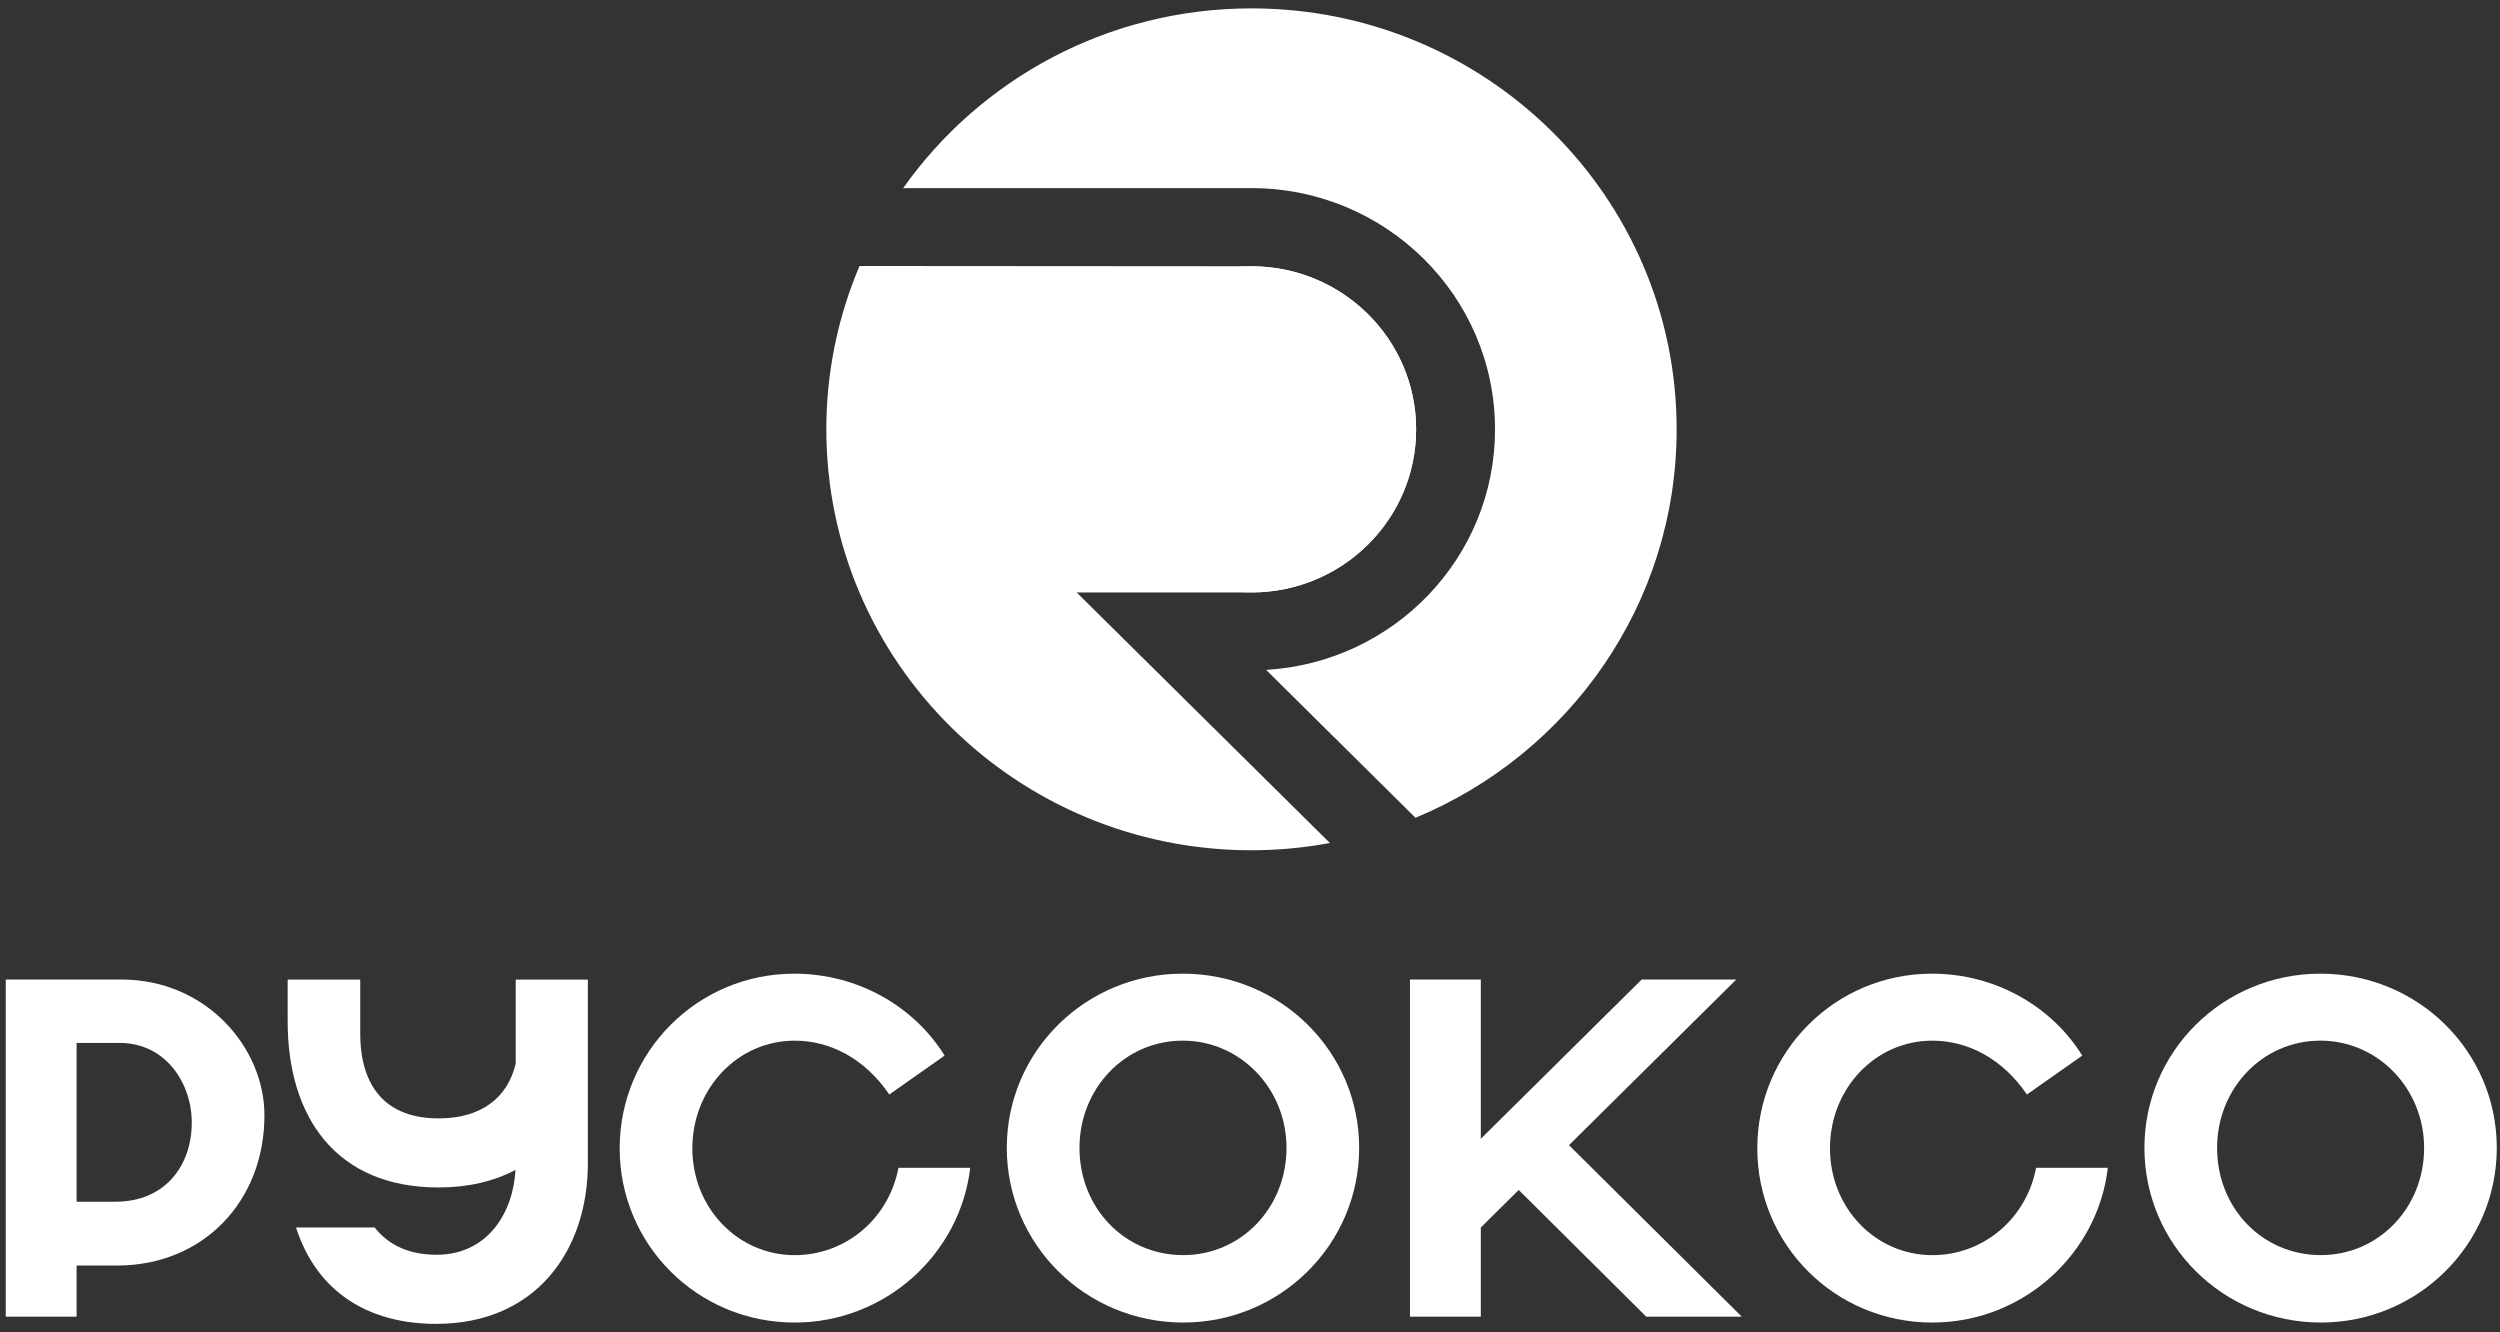
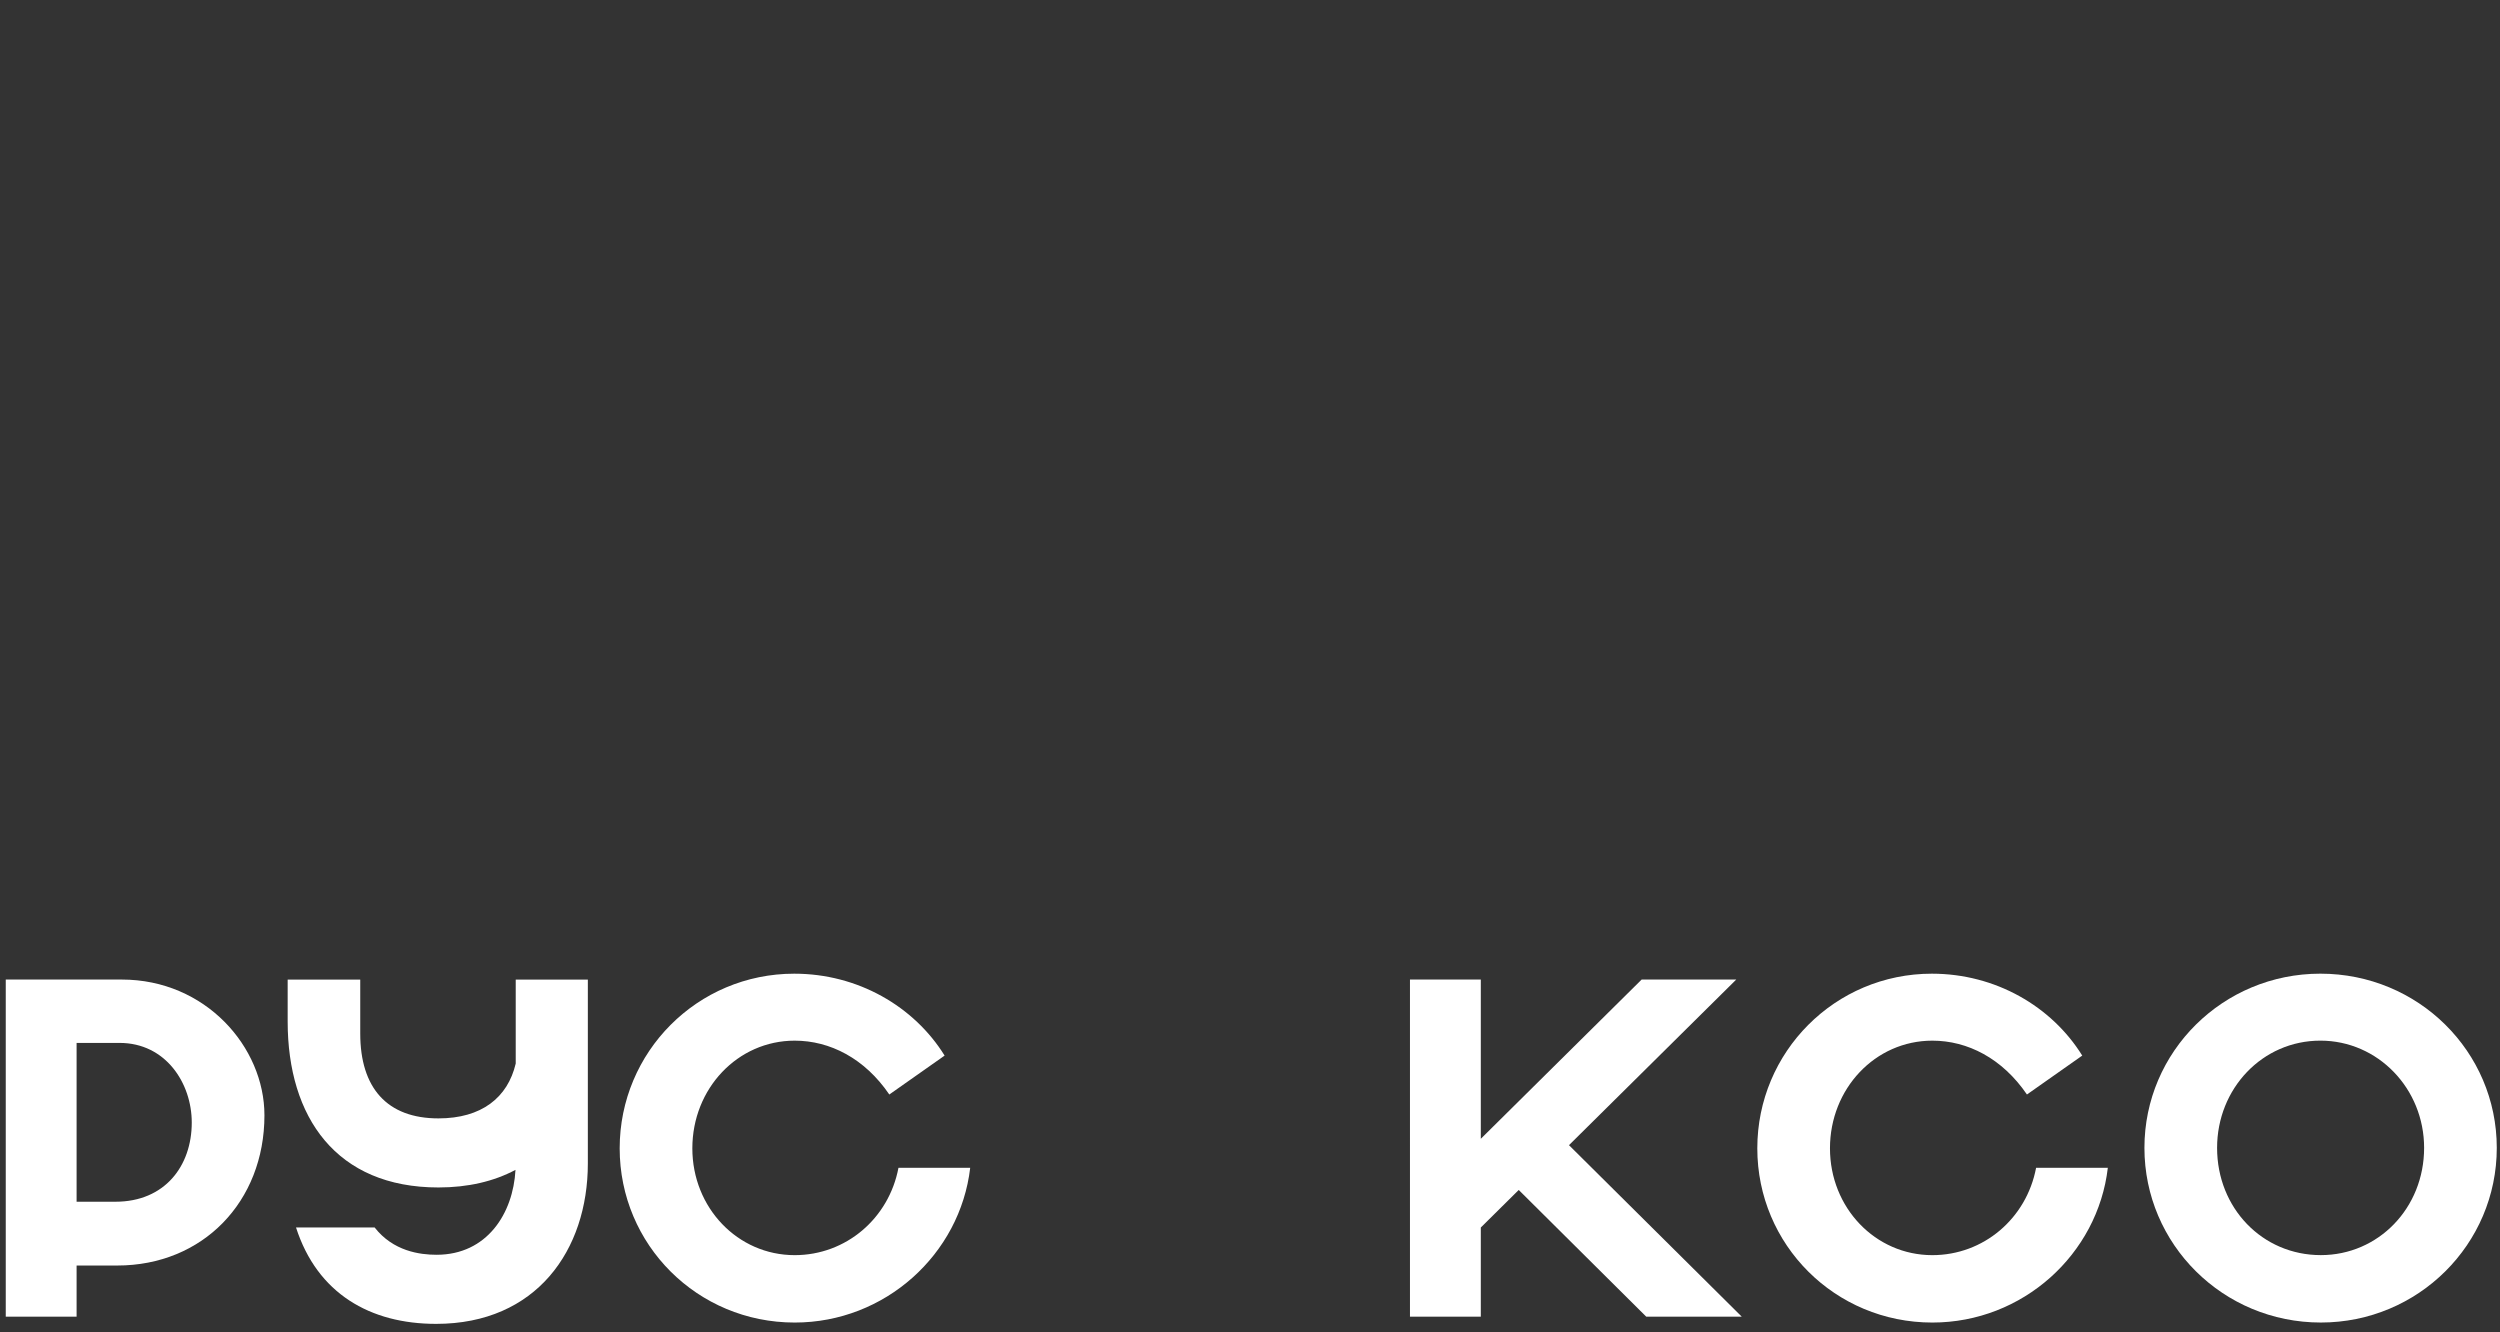
<svg xmlns="http://www.w3.org/2000/svg" version="1.1" id="Слой_1" x="0px" y="0px" width="152px" height="81px" viewBox="0 0 152 81" enable-background="new 0 0 152 81" xml:space="preserve">
  <rect x="0" y="0" width="152" height="81" fill="#333333" stroke="none" />
  <g>
    <g>
-       <path fill="#FFFFFF" d="M54.912,11.437C59.587,4.833,67.327,0.51,76.091,0.51c14.276,0,25.849,11.458,25.849,25.593    c0,10.635-6.553,19.753-15.878,23.617l-9.08-8.99c7.761-0.463,13.916-6.823,13.916-14.624c0-8.101-6.633-14.669-14.816-14.669    H54.912z M65.462,36.023h10.621c5.532,0,10.016-4.44,10.016-9.917c0-5.477-4.485-9.917-10.016-9.917L52.26,16.172    c-1.3,3.054-2.019,6.409-2.019,9.931c0,14.135,11.573,25.593,25.849,25.593c1.63,0,3.222-0.156,4.768-0.442L65.462,36.023z" />
-       <ellipse fill="#FFFFFF" cx="76.091" cy="26.103" rx="10.011" ry="9.912" />
-     </g>
+       </g>
    <g>
      <g>
        <path fill="#FFFFFF" d="M0.35,80.052V59.557h7.058c5.085,0,8.67,4.099,8.67,8.253c0,5.255-3.751,9.134-8.947,9.134H4.657v3.109     H0.35z M7.019,73.065c3.001,0,4.64-2.173,4.64-4.814c0-2.393-1.584-4.842-4.39-4.842H4.657v9.656H7.019z" />
        <path fill="#FFFFFF" d="M58.988,71.002c-0.611,5.254-5.169,9.409-10.67,9.409c-5.919,0-10.642-4.732-10.642-10.592     c0-5.86,4.724-10.619,10.614-10.619c3.863,0,7.28,1.981,9.142,4.98l-3.362,2.366c-1.5-2.201-3.612-3.274-5.752-3.274     c-3.473,0-6.224,2.916-6.224,6.548c0,3.604,2.751,6.493,6.224,6.493c3.112,0,5.724-2.228,6.308-5.309H58.988z" />
-         <path fill="#FFFFFF" d="M61.213,69.791c0-5.86,4.779-10.592,10.698-10.592c5.946,0,10.726,4.732,10.726,10.592     c0,5.86-4.779,10.619-10.698,10.619C65.993,80.41,61.213,75.651,61.213,69.791z M65.632,69.791c0,3.659,2.751,6.52,6.308,6.52     c3.501,0,6.28-2.861,6.28-6.52c0-3.604-2.806-6.52-6.308-6.52C68.382,63.271,65.632,66.187,65.632,69.791z" />
        <path fill="#FFFFFF" d="M90.031,69.241l9.781-9.684h5.752l-10.17,10.069l10.504,10.427h-5.807l-7.752-7.703l-2.306,2.283v5.42     h-4.307V59.557h4.307V69.241z" />
        <path fill="#FFFFFF" d="M128.156,71.002c-0.611,5.254-5.169,9.409-10.67,9.409c-5.919,0-10.642-4.732-10.642-10.592     c0-5.86,4.724-10.619,10.614-10.619c3.863,0,7.28,1.981,9.142,4.98l-3.362,2.366c-1.501-2.201-3.612-3.274-5.752-3.274     c-3.473,0-6.224,2.916-6.224,6.548c0,3.604,2.751,6.493,6.224,6.493c3.112,0,5.724-2.228,6.308-5.309H128.156z" />
        <path fill="#FFFFFF" d="M130.381,69.791c0-5.86,4.779-10.592,10.698-10.592c5.946,0,10.725,4.732,10.725,10.592     c0,5.86-4.779,10.619-10.698,10.619C135.16,80.41,130.381,75.651,130.381,69.791z M134.799,69.791c0,3.659,2.751,6.52,6.307,6.52     c3.501,0,6.28-2.861,6.28-6.52c0-3.604-2.806-6.52-6.307-6.52C137.55,63.271,134.799,66.187,134.799,69.791z" />
      </g>
-       <path fill="#FFFFFF" d="M31.356,59.56v3.509v0.473v1.12c-0.488,2.082-2.089,3.336-4.698,3.336c-3.132,0-4.755-1.861-4.755-5.159    V59.56H17.49v2.546c0,5.835,2.961,10.092,9.168,10.092c1.799,0,3.372-0.371,4.684-1.07c-0.143,2.652-1.731,5.162-4.798,5.162    c-1.022,0-2.638-0.217-3.766-1.66h-4.78c1.293,4.02,4.509,5.861,8.518,5.861c6.093,0,9.225-4.482,9.225-9.754v-8.263V59.56H31.356    z" />
+       <path fill="#FFFFFF" d="M31.356,59.56v3.509v0.473v1.12c-0.488,2.082-2.089,3.336-4.698,3.336c-3.132,0-4.755-1.861-4.755-5.159    V59.56H17.49v2.546c0,5.835,2.961,10.092,9.168,10.092c1.799,0,3.372-0.371,4.684-1.07c-0.143,2.652-1.731,5.162-4.798,5.162    c-1.022,0-2.638-0.217-3.766-1.66h-4.78c1.293,4.02,4.509,5.861,8.518,5.861c6.093,0,9.225-4.482,9.225-9.754v-8.263V59.56z" />
    </g>
  </g>
</svg>